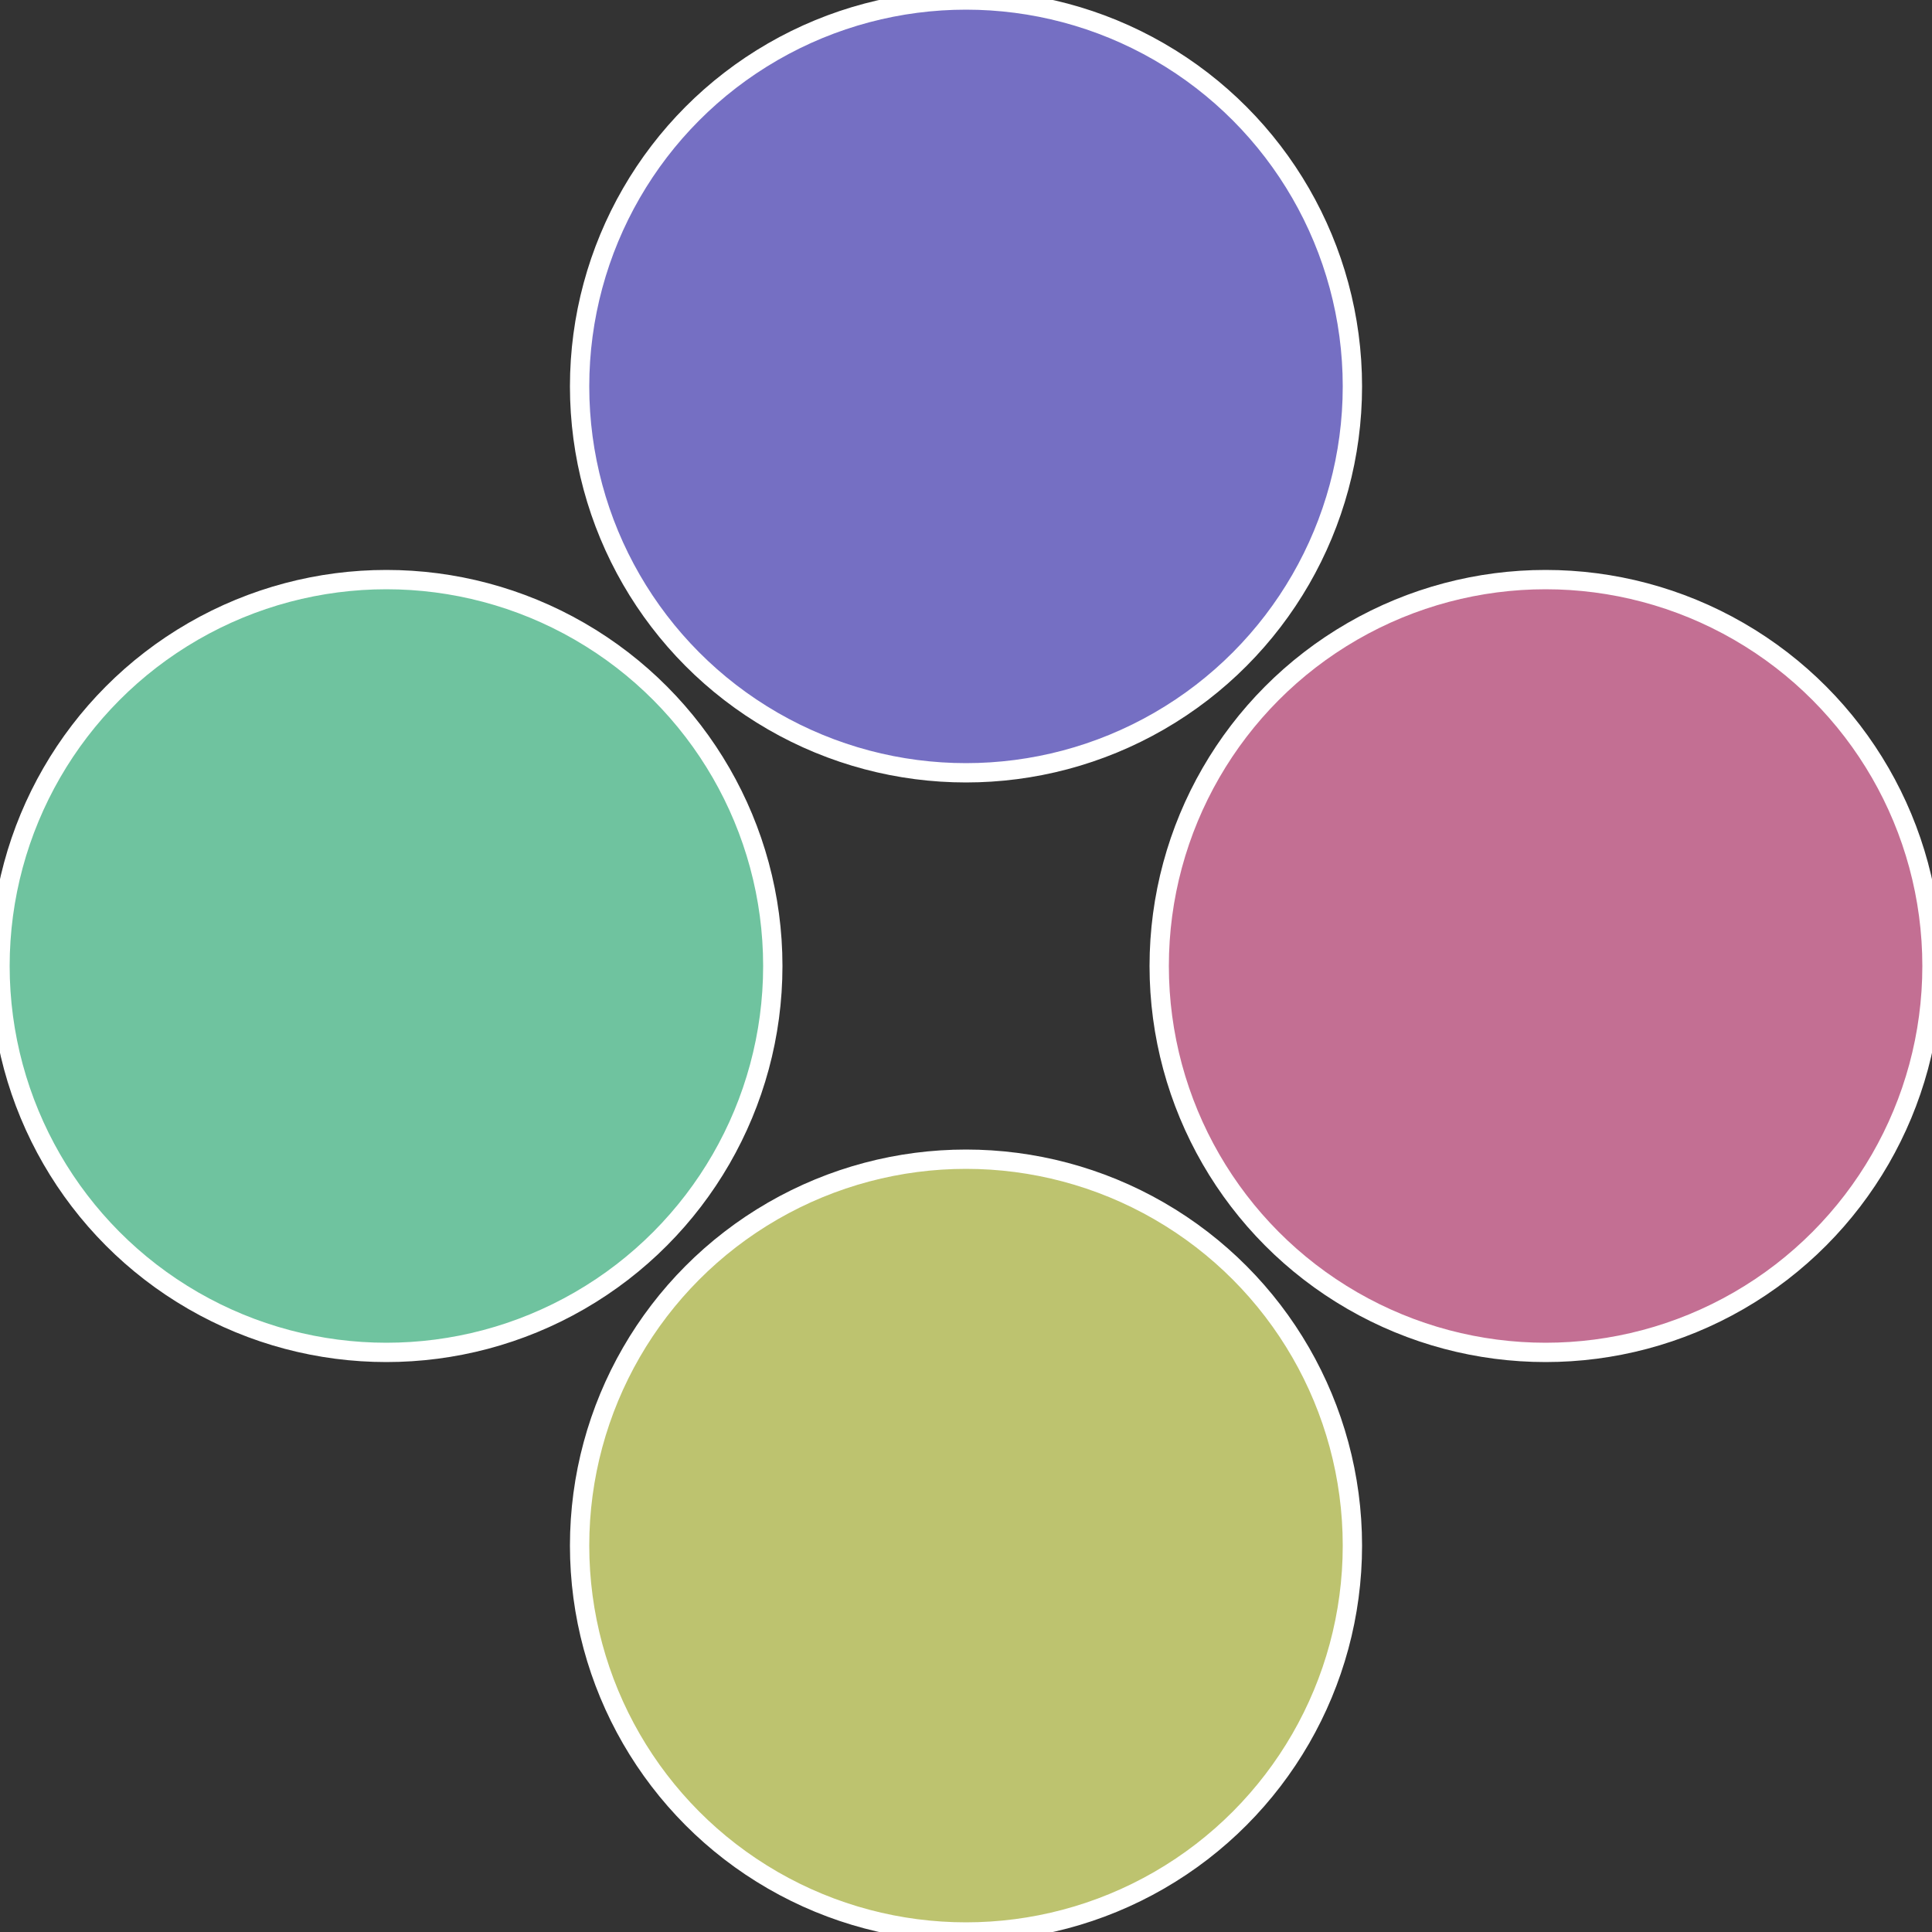
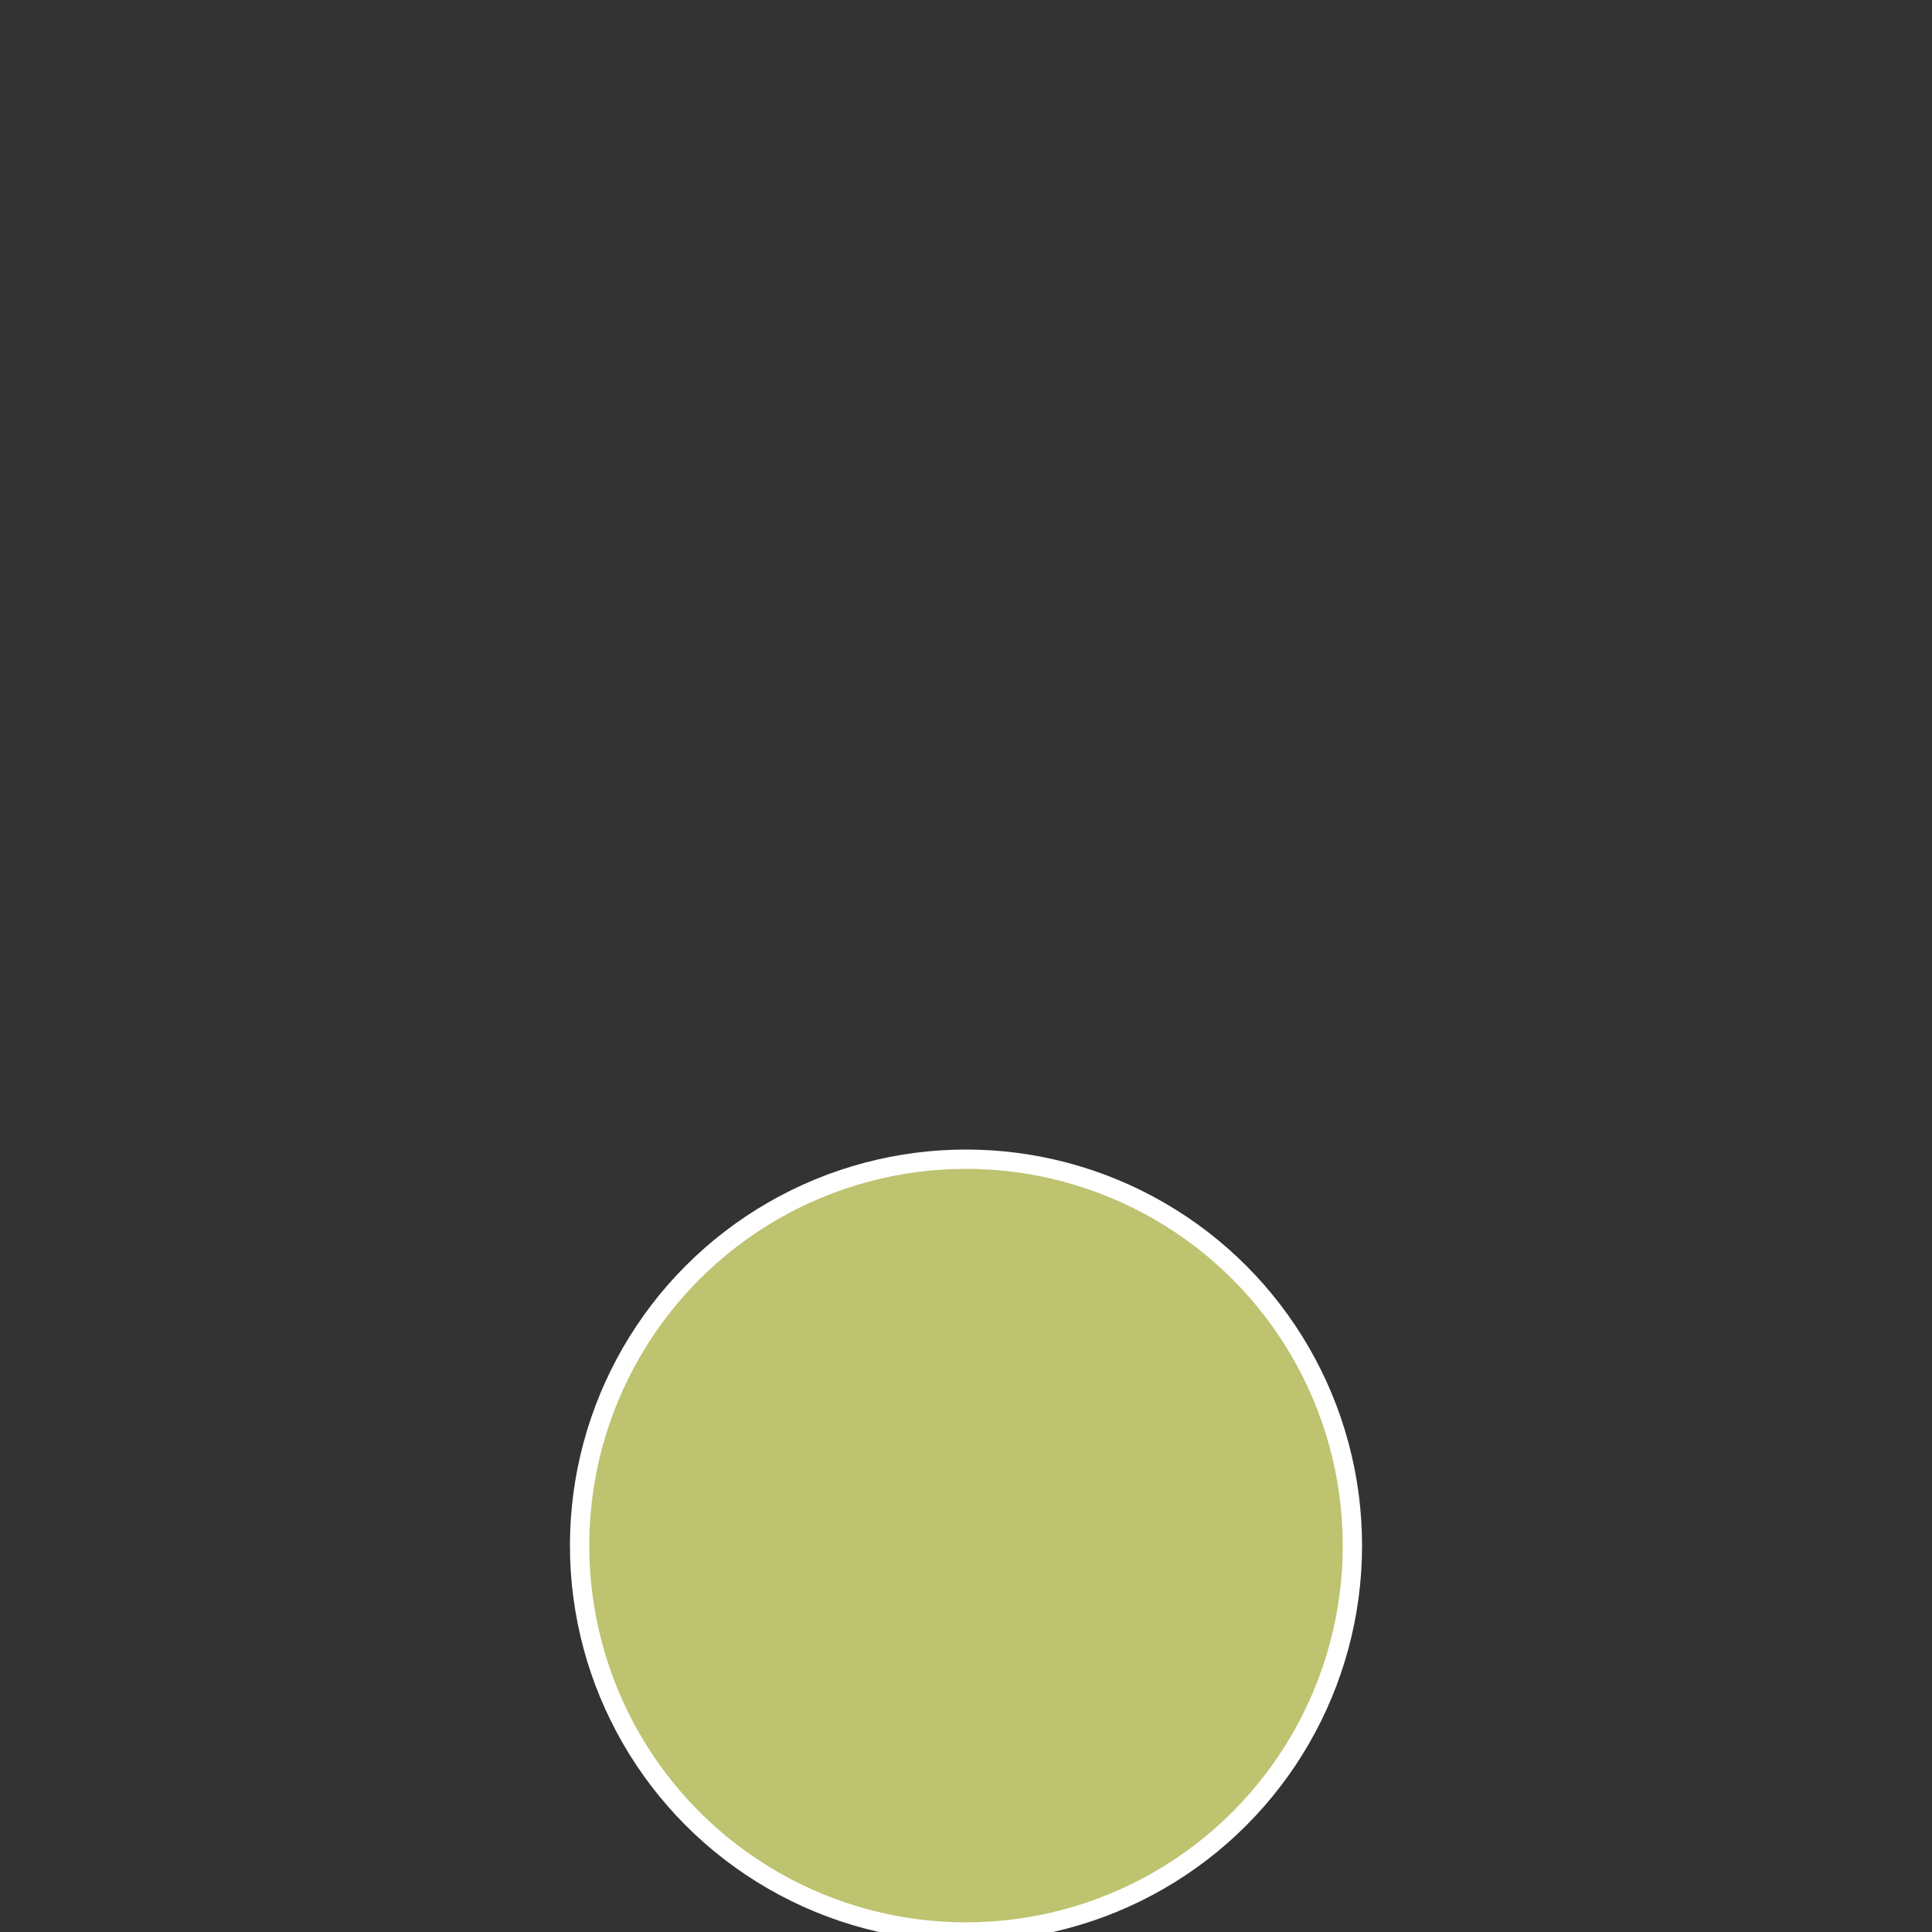
<svg xmlns="http://www.w3.org/2000/svg" width="500" height="500" viewBox="-1 -1 2 2">
  <rect x="-1" y="-1" width="2" height="2" fill="#333333" stroke="none" />
-   <circle cx="0.6" cy="0" r="0.4" fill="#c36f93" stroke="#fff" stroke-width="1%" />
  <circle cx="3.6739403974421E-17" cy="0.6" r="0.4" fill="#bdc36f" stroke="#fff" stroke-width="1%" />
-   <circle cx="-0.6" cy="7.3478807948841E-17" r="0.4" fill="#6fc39f" stroke="#fff" stroke-width="1%" />
-   <circle cx="-1.1021821192326E-16" cy="-0.6" r="0.4" fill="#756fc3" stroke="#fff" stroke-width="1%" />
</svg>